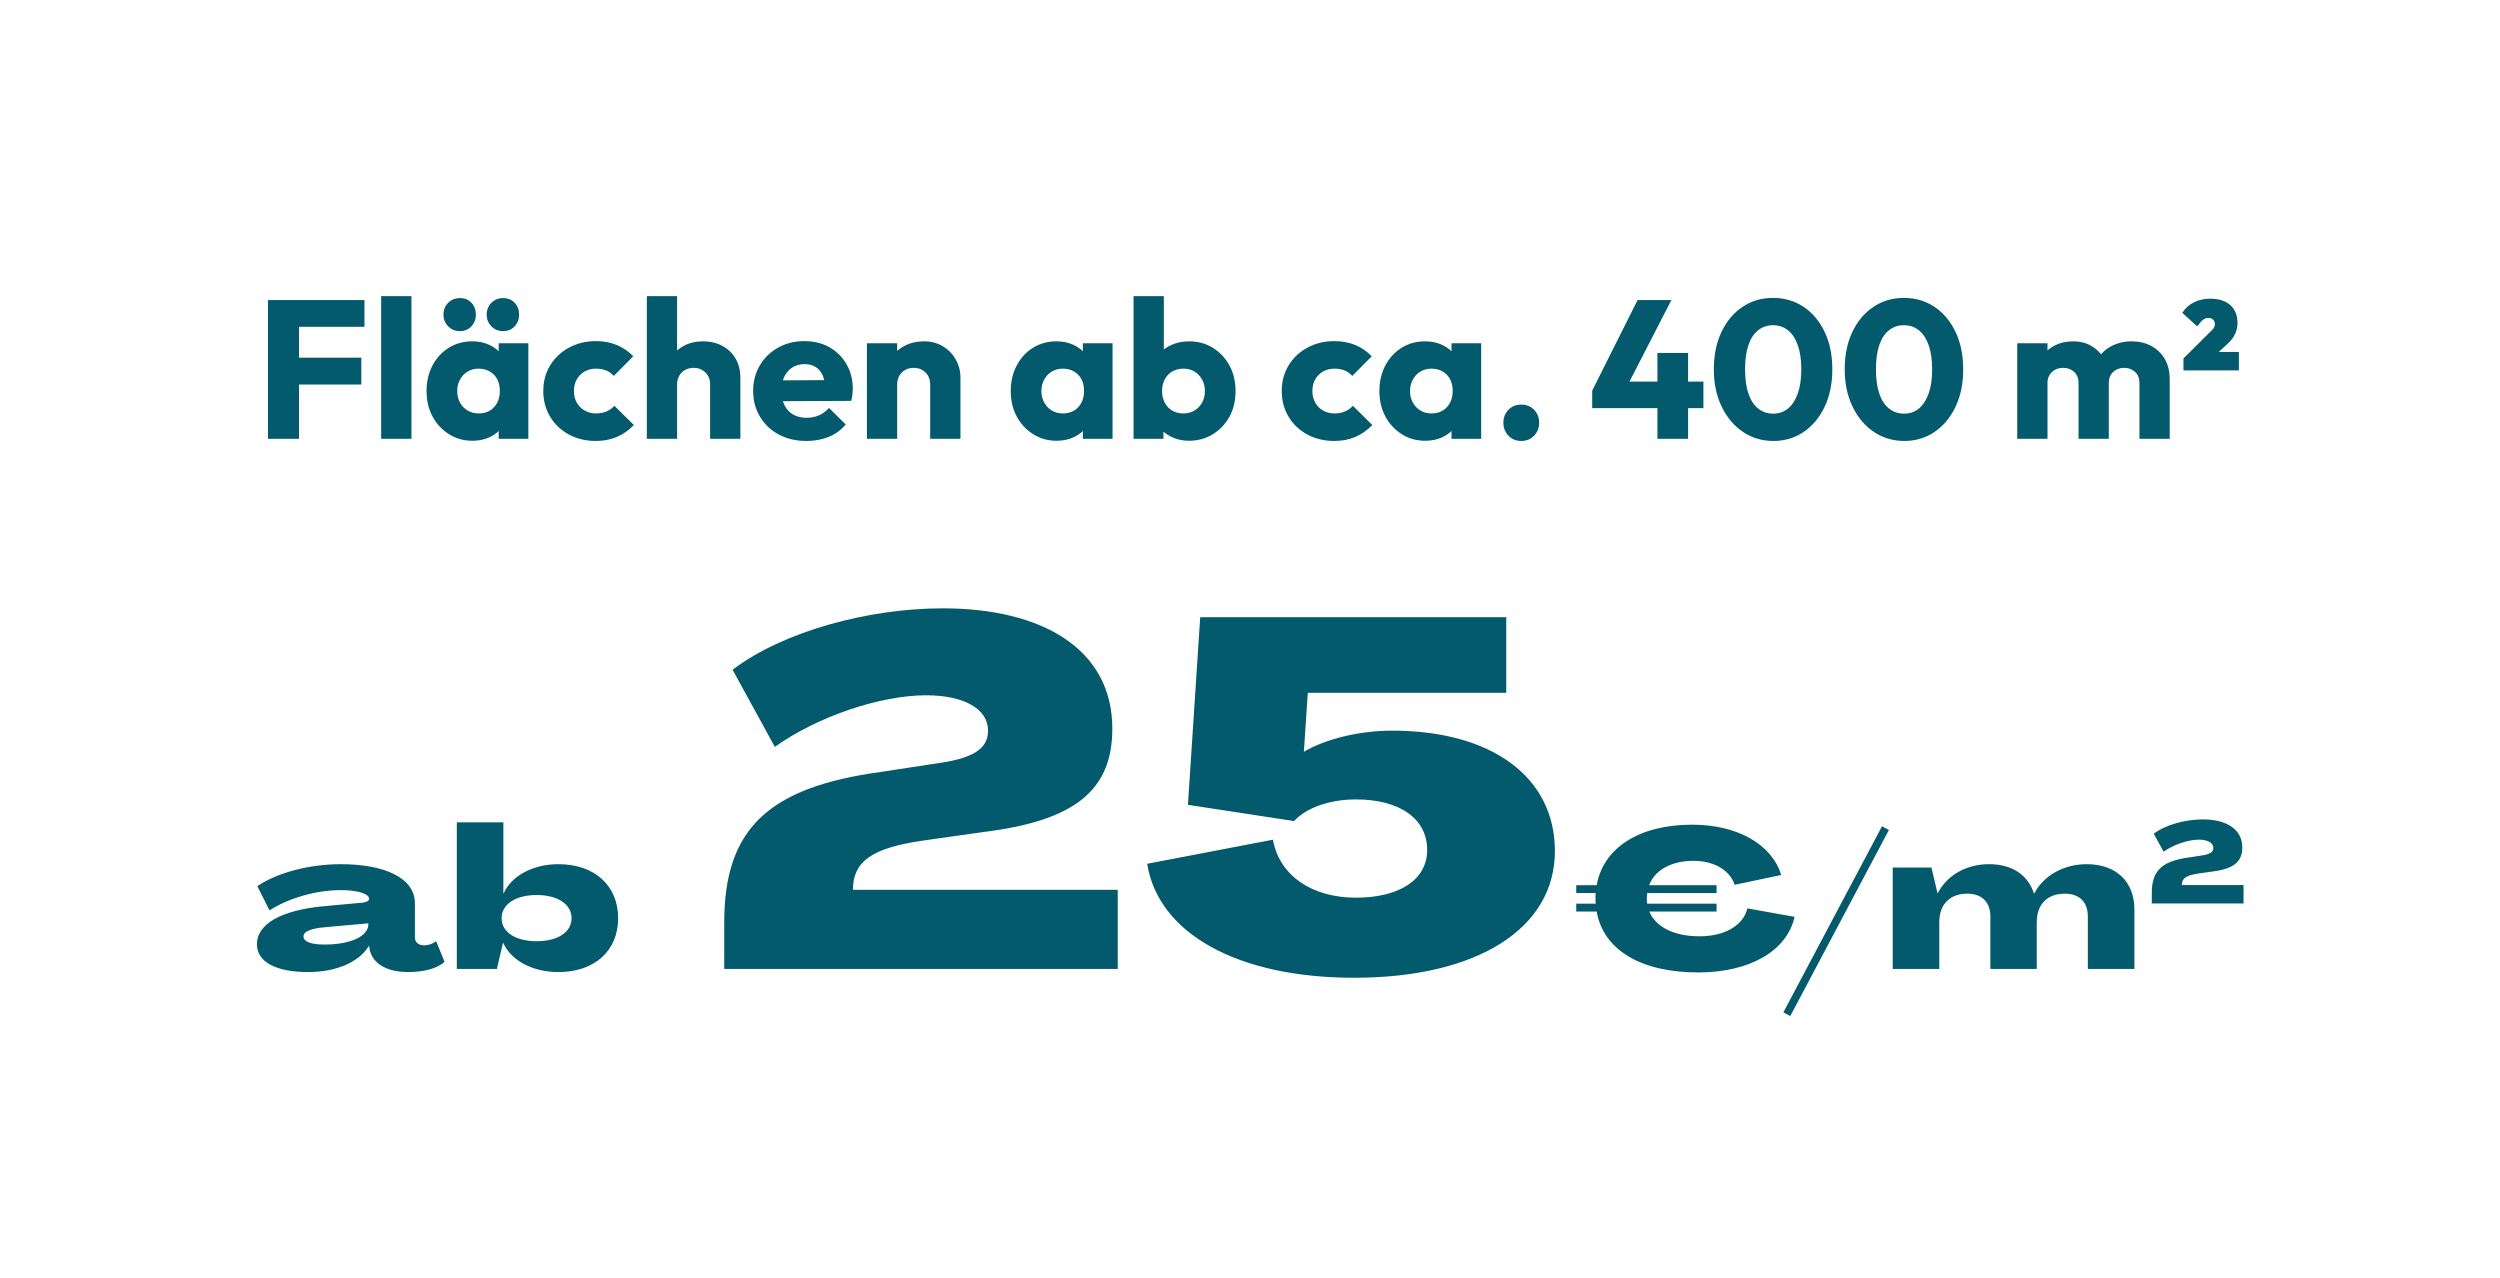
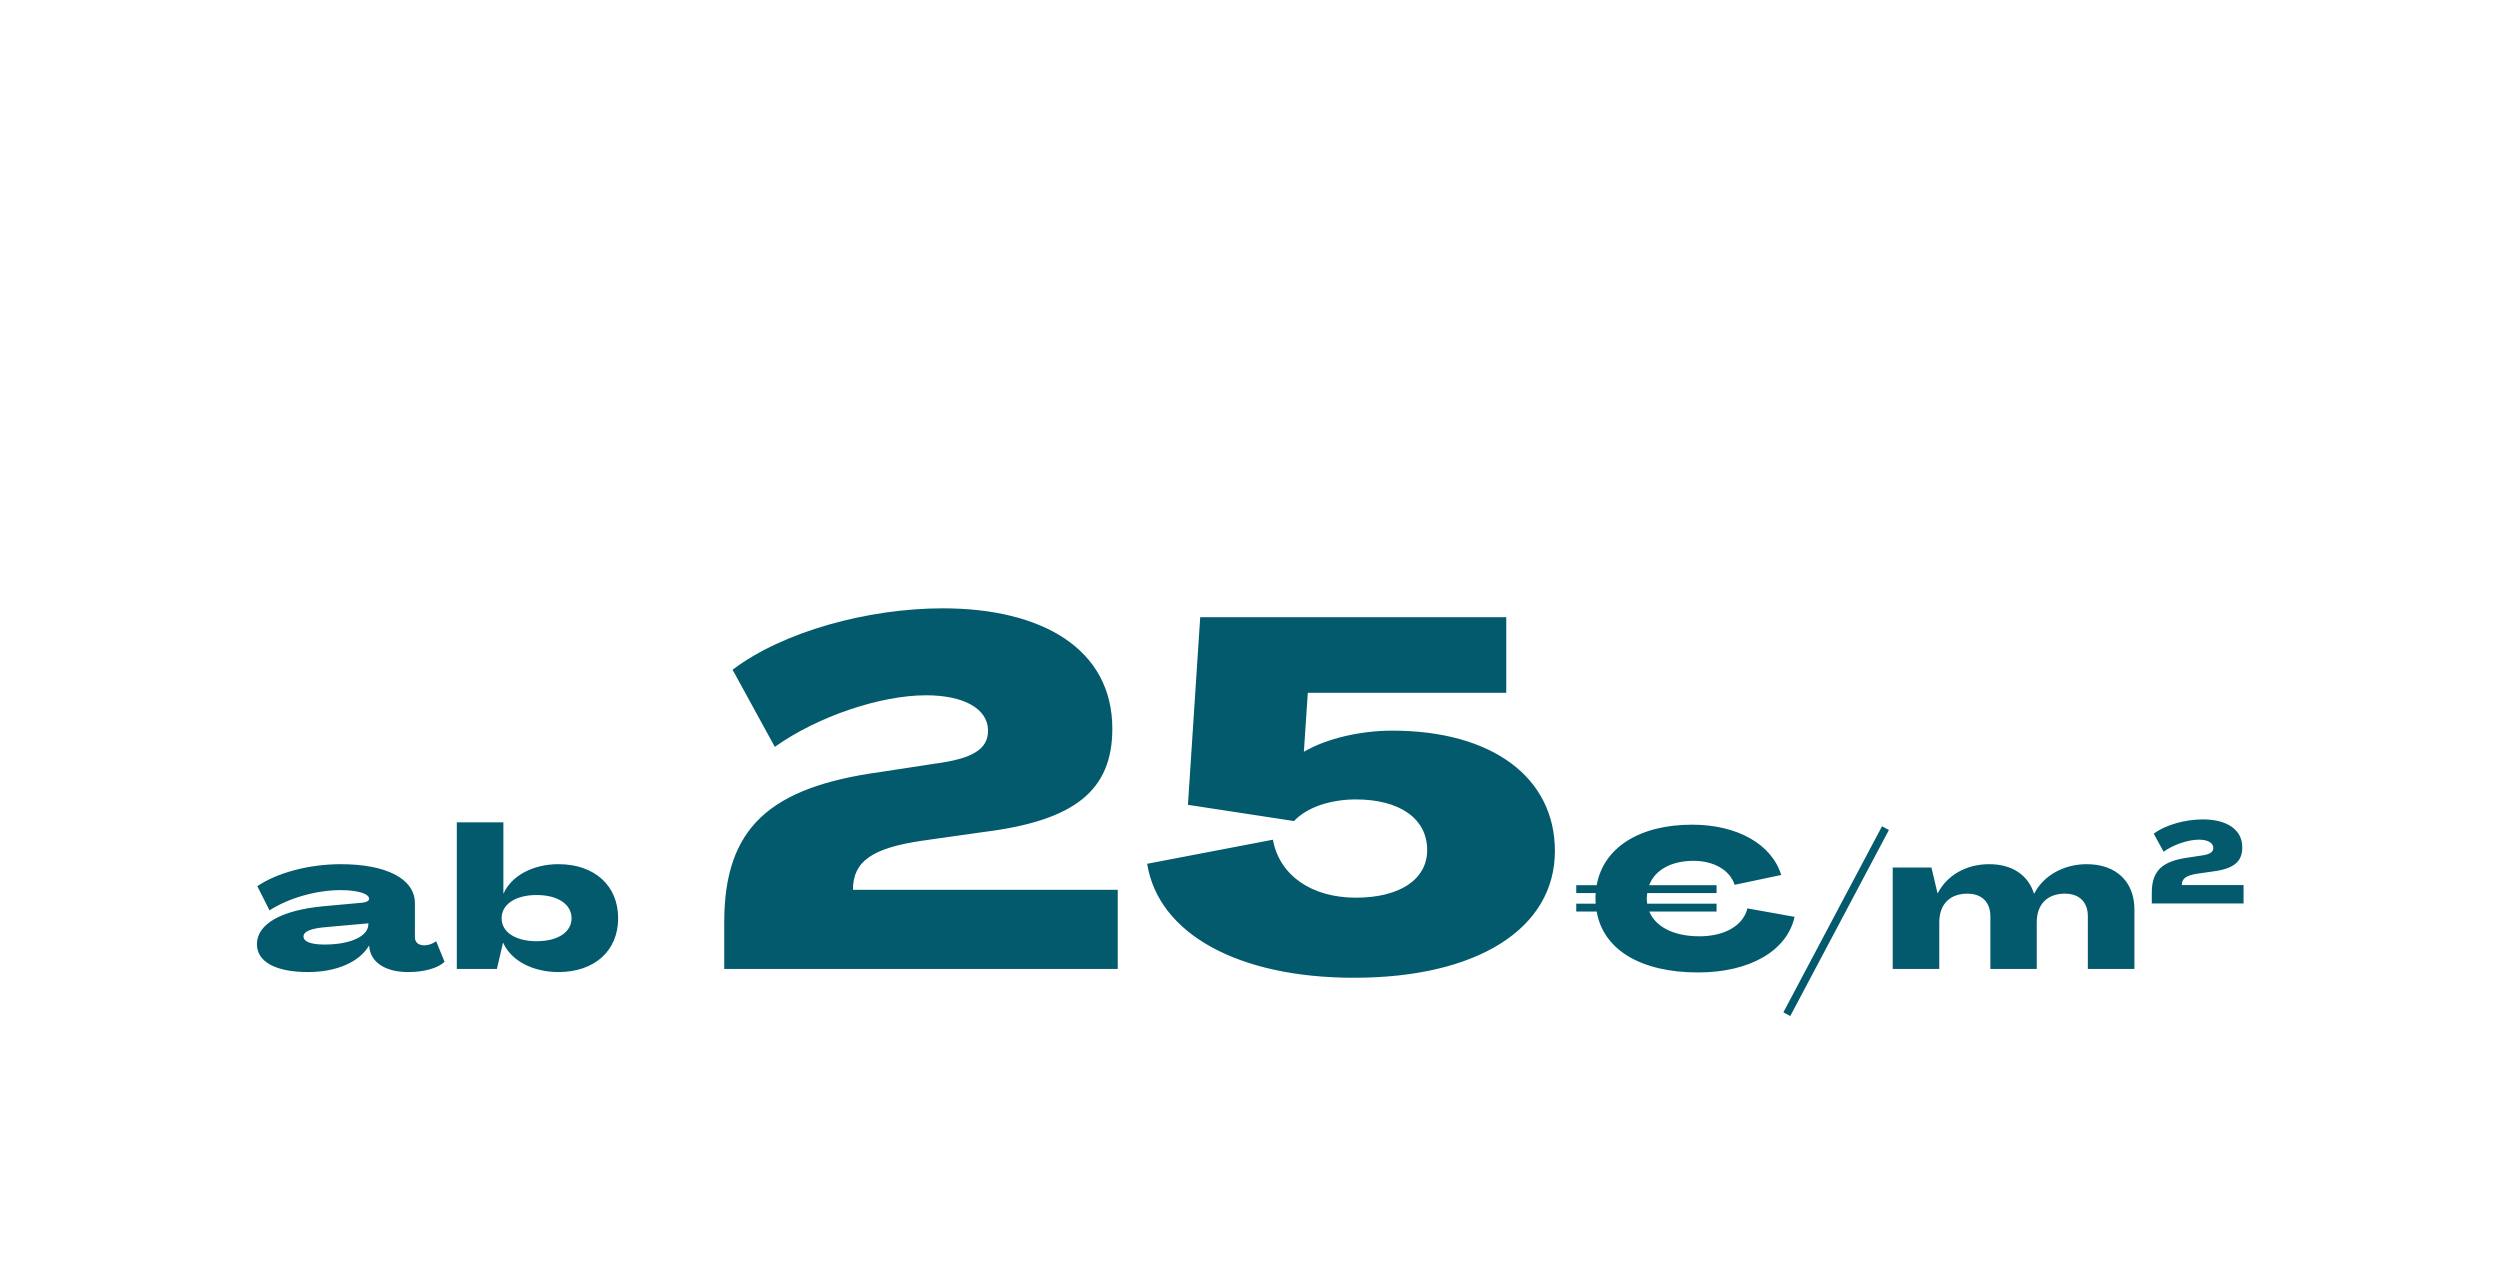
<svg xmlns="http://www.w3.org/2000/svg" id="Ebene_1" version="1.1" viewBox="0 0 274.067 140.082">
  <defs>
    <style>
      .st0 {
        fill: #025a6c;
      }
    </style>
  </defs>
  <path class="st0" d="M235.896,99.045h10.058v-2.021h-6.768c0-.728.49-1.067,1.77-1.256l1.595-.226c2.298-.289,3.265-1.055,3.265-2.638,0-2.047-1.808-3.076-4.331-3.076-1.909,0-4.082.59-5.376,1.569l1.08,1.972c1.093-.779,2.701-1.32,3.869-1.32.954,0,1.582.34,1.582.905,0,.477-.402.716-1.344.842l-1.394.213c-2.851.39-4.006,1.433-4.006,3.844v1.192ZM207.492,106.219h5.105v-5.105c0-1.961,1.142-3.145,3.081-3.145,1.573,0,2.52.926,2.52,2.477v5.773h5.084v-5.105c0-1.961,1.142-3.145,3.081-3.145,1.594,0,2.52.926,2.52,2.477v5.773h5.106v-6.527c0-2.973-1.939-4.955-5.235-4.955-2.456,0-4.718,1.207-5.752,3.232h-.021c-.625-1.982-2.327-3.232-4.912-3.232-2.542,0-4.631,1.228-5.644,3.189h-.021l-.668-2.823h-4.244v11.116ZM196.26,111.389l10.814-20.4-.754-.409-10.814,20.4.754.409ZM191.562,99.584c-.453,1.874-2.478,3.059-5.257,3.059-2.822,0-4.804-1.034-5.493-2.714h7.368v-.862h-7.605c-.021-.172-.043-.366-.043-.56,0-.215.022-.409.043-.603h7.605v-.862h-7.389c.624-1.658,2.412-2.671,4.868-2.671,2.219,0,3.985,1.013,4.502,2.628l5.106-1.077c-1.034-3.382-4.826-5.515-9.759-5.515-5.816,0-9.737,2.542-10.469,6.635h-2.241v.862h2.133c-.022.194-.022.409-.022.603s0,.366.022.56h-2.133v.862h2.241c.732,4.244,4.911,6.678,11.116,6.678,5.665,0,9.758-2.37,10.577-6.096l-5.17-.927ZM148.432,107.189c13.518,0,22.027-5.386,22.027-13.895,0-8.078-6.894-13.195-17.826-13.195-3.501,0-7.217.862-9.694,2.316l.431-6.463h21.757v-8.293h-33.552l-1.346,20.572,11.633,1.778c1.4-1.508,3.985-2.37,6.785-2.37,4.794,0,7.81,2.1,7.81,5.547,0,3.232-3.016,5.224-7.81,5.224-4.9,0-8.401-2.477-9.101-6.355l-13.787,2.639c1.238,7.702,10.017,12.495,22.673,12.495M79.395,106.219h43.138v-8.67h-29.028c0-3.124,2.1-4.578,7.594-5.386l6.839-.969c9.856-1.239,14.003-4.524,14.003-11.31,0-8.779-7.755-13.195-18.58-13.195-8.187,0-17.504,2.531-23.051,6.732l4.632,8.456c4.685-3.34,11.579-5.655,16.587-5.655,4.093,0,6.786,1.454,6.786,3.877,0,2.047-1.723,3.07-5.762,3.609l-5.978.915c-12.226,1.67-17.18,6.14-17.18,16.48v5.116ZM58.825,103.182c-2.305,0-3.835-.991-3.835-2.521s1.53-2.542,3.835-2.542c2.326,0,3.834,1.013,3.834,2.542s-1.508,2.521-3.834,2.521M61.216,106.564c3.964,0,6.549-2.327,6.549-5.903s-2.585-5.924-6.549-5.924c-2.779,0-5.149,1.271-6.01,3.21h-.022v-7.798h-5.105v16.07h4.394l.668-2.865h.022c.861,1.961,3.252,3.21,6.053,3.21M35.577,103.548c-1.508,0-2.305-.323-2.305-.883,0-.582.883-.905,2.542-1.034l4.566-.409v.107c0,1.293-1.917,2.219-4.803,2.219M33.767,106.564c3.124,0,5.623-1.099,6.678-2.887h.022l.021.216c.237,1.68,1.831,2.671,4.266,2.671,1.723,0,3.209-.409,3.985-1.12l-.926-2.262c-.367.28-.841.452-1.293.452-.668,0-1.034-.344-1.034-.883v-3.727c0-2.736-3.231-4.287-8.121-4.287-3.512,0-7.002.948-9.156,2.413l1.336,2.65c2.111-1.357,5.127-2.219,7.82-2.219,1.874,0,3.102.409,3.102.948,0,.215-.28.387-.754.431l-4.244.387c-4.61.431-7.303,1.939-7.303,4.158,0,1.939,2.068,3.059,5.601,3.059" />
-   <path class="st0" d="M245.442,40.607v-2.025h-4.007l-2.068.711v1.314h6.075ZM242.318,39.422l1.853-1.702c.388-.344.671-.711.851-1.098.179-.388.269-.79.269-1.207,0-.832-.262-1.486-.786-1.96-.525-.474-1.253-.711-2.187-.711-.66,0-1.257.129-1.788.388-.531.258-.962.646-1.292,1.163l1.637,1.487c.244-.345.456-.585.636-.722.179-.136.369-.205.57-.205.23,0,.41.065.539.194.129.129.194.295.194.496,0,.086-.022.183-.065.29-.043.108-.122.22-.237.334l-3.145,3.124,2.951.129ZM237.859,48.104v-6.506c0-.876-.179-1.623-.538-2.24-.359-.618-.855-1.095-1.487-1.433-.632-.337-1.343-.506-2.132-.506-.819,0-1.559.172-2.219.517-.661.344-1.185.84-1.573,1.486-.387.646-.603,1.415-.646,2.305l1.917.259c0-.345.072-.639.216-.884.143-.244.348-.434.614-.57.265-.137.556-.205.872-.205.46,0,.851.147,1.174.442.323.294.485.7.485,1.217v6.118h3.317ZM231.181,48.104v-6.7c0-.819-.176-1.522-.527-2.111-.353-.589-.819-1.048-1.401-1.379-.581-.33-1.231-.495-1.949-.495-.79,0-1.49.161-2.101.484-.61.324-1.098.783-1.465,1.379-.366.596-.549,1.303-.549,2.122l1.271.582c0-.345.075-.639.226-.884.151-.244.356-.434.614-.57.259-.137.553-.205.883-.205.474,0,.873.147,1.196.442.323.294.485.7.485,1.217v6.118h3.317ZM224.46,37.634h-3.318v10.47h3.318v-10.47ZM207.087,44.786c-.467-.373-.822-.919-1.067-1.637-.244-.718-.366-1.608-.366-2.671,0-1.048.122-1.932.366-2.65.245-.718.6-1.26,1.067-1.626.466-.367,1.009-.55,1.626-.55.632,0,1.178.183,1.637.55.46.366.819.908,1.078,1.626.258.718.387,1.602.387,2.65,0,1.063-.129,1.953-.387,2.671-.259.718-.614,1.264-1.067,1.637-.452.374-.994.56-1.626.56s-1.182-.186-1.648-.56M212.063,47.361c.97-.654,1.738-1.569,2.305-2.747s.851-2.549.851-4.115c0-1.579-.284-2.958-.851-4.136-.567-1.177-1.339-2.089-2.316-2.736-.976-.646-2.089-.969-3.339-.969-1.235,0-2.341.323-3.317.969-.977.647-1.749,1.559-2.316,2.736-.568,1.178-.851,2.55-.851,4.115,0,1.551.287,2.919.862,4.104.574,1.184,1.353,2.107,2.337,2.768.984.66,2.093.991,3.328.991s2.338-.327,3.307-.98M192.74,44.786c-.467-.373-.822-.919-1.066-1.637-.245-.718-.367-1.608-.367-2.671,0-1.048.122-1.932.367-2.65.244-.718.599-1.26,1.066-1.626.467-.367,1.009-.55,1.626-.55.632,0,1.178.183,1.638.55.459.366.818.908,1.077,1.626.258.718.388,1.602.388,2.65,0,1.063-.13,1.953-.388,2.671-.259.718-.614,1.264-1.067,1.637-.452.374-.994.56-1.626.56s-1.181-.186-1.648-.56M197.716,47.361c.97-.654,1.738-1.569,2.305-2.747s.851-2.549.851-4.115c0-1.579-.284-2.958-.851-4.136-.567-1.177-1.339-2.089-2.316-2.736-.976-.646-2.089-.969-3.339-.969-1.235,0-2.341.323-3.317.969-.977.647-1.749,1.559-2.316,2.736-.567,1.178-.851,2.55-.851,4.115,0,1.551.287,2.919.862,4.104.574,1.184,1.353,2.107,2.337,2.768.984.66,2.093.991,3.329.991s2.337-.327,3.306-.98M185.06,38.69h-3.361v9.414h3.361v-9.414ZM186.741,44.743v-2.908h-11.073l-1.12.991v1.917h12.193ZM178.124,42.826l5.105-9.931h-3.705l-4.976,9.931h3.576ZM168.182,47.759c.367-.388.55-.862.55-1.422s-.183-1.03-.55-1.411c-.366-.38-.836-.571-1.411-.571s-1.044.191-1.411.571c-.366.381-.549.851-.549,1.411s.183,1.034.549,1.422c.367.388.837.582,1.411.582s1.045-.194,1.411-.582M162.377,48.104v-10.47h-3.253v2.564l.496,2.52-.496,2.564v2.822h3.253ZM155.731,45.012c-.352-.208-.632-.498-.84-.872-.208-.373-.312-.797-.312-1.271s.104-.897.312-1.271c.208-.373.488-.664.84-.873.352-.208.751-.312,1.196-.312.459,0,.869.104,1.228.312.359.209.632.496.818.862.187.366.28.786.28,1.26,0,.733-.212,1.329-.635,1.788-.424.46-.988.69-1.691.69-.445,0-.844-.104-1.196-.313M158.166,47.91c.567-.273,1.026-.65,1.378-1.131.352-.481.55-1.03.593-1.648v-4.524c-.043-.617-.245-1.167-.603-1.648-.36-.481-.823-.858-1.39-1.131-.567-.273-1.203-.409-1.906-.409-.963,0-1.821.233-2.575.7-.754.467-1.35,1.113-1.788,1.939-.438.826-.657,1.763-.657,2.811s.219,1.978.657,2.79c.438.811,1.038,1.457,1.799,1.938.761.482,1.616.722,2.564.722.718,0,1.36-.137,1.928-.409M148.58,47.899c.681-.294,1.303-.729,1.863-1.303l-2.133-2.111c-.244.273-.535.481-.872.624-.338.144-.722.216-1.153.216-.445,0-.854-.104-1.228-.313-.373-.208-.664-.498-.872-.872-.208-.373-.312-.804-.312-1.293,0-.474.104-.894.312-1.26.208-.366.495-.653.862-.862.366-.208.778-.312,1.238-.312.417,0,.787.065,1.11.194.323.129.606.331.851.603l2.132-2.154c-.531-.546-1.138-.959-1.82-1.239-.682-.28-1.44-.42-2.273-.42-1.091,0-2.075.237-2.951.711-.876.474-1.566,1.124-2.068,1.95-.503.826-.754,1.763-.754,2.811,0,1.034.248,1.968.743,2.8.496.834,1.181,1.487,2.057,1.961.876.474,1.86.711,2.952.711.861,0,1.633-.148,2.316-.442M128.524,45.023c-.352-.201-.628-.492-.829-.872-.201-.381-.302-.815-.302-1.304,0-.459.097-.875.291-1.249.194-.373.47-.664.829-.873.359-.208.769-.312,1.228-.312.445,0,.844.104,1.196.312.352.209.632.5.84.873.208.374.312.797.312,1.271s-.104.898-.312,1.271c-.208.374-.488.664-.84.872-.352.209-.751.313-1.196.313-.459,0-.865-.101-1.217-.302M127.544,48.104v-2.822l-.495-2.564.538-2.52v-7.734h-3.317v15.64h3.274ZM132.973,47.597c.775-.481,1.382-1.127,1.82-1.938.438-.812.657-1.742.657-2.79s-.223-1.982-.668-2.801c-.445-.818-1.052-1.464-1.82-1.938-.768-.474-1.641-.711-2.617-.711-.704,0-1.351.133-1.939.398-.589.266-1.07.639-1.444,1.12-.373.482-.589,1.038-.646,1.67v4.416c.057.618.269,1.174.636,1.67.366.495.843.89,1.432,1.185.589.294,1.242.441,1.961.441.976,0,1.852-.24,2.628-.722M121.965,48.104v-10.47h-3.253v2.564l.495,2.52-.495,2.564v2.822h3.253ZM115.319,45.012c-.352-.208-.632-.498-.84-.872-.208-.373-.312-.797-.312-1.271s.104-.897.312-1.271c.208-.373.488-.664.84-.873.352-.208.75-.312,1.196-.312.459,0,.868.104,1.228.312.358.209.631.496.818.862.187.366.28.786.28,1.26,0,.733-.212,1.329-.635,1.788-.424.46-.988.69-1.691.69-.446,0-.844-.104-1.196-.313M117.753,47.91c.568-.273,1.027-.65,1.379-1.131s.549-1.03.593-1.648v-4.524c-.044-.617-.245-1.167-.604-1.648-.359-.481-.822-.858-1.389-1.131-.568-.273-1.203-.409-1.907-.409-.962,0-1.82.233-2.574.7-.754.467-1.35,1.113-1.788,1.939-.438.826-.657,1.763-.657,2.811s.219,1.978.657,2.79c.438.811,1.037,1.457,1.799,1.938.761.482,1.615.722,2.563.722.718,0,1.361-.137,1.928-.409M98.355,37.634h-3.318v10.47h3.318v-10.47ZM105.292,48.104v-6.7c0-.718-.173-1.382-.517-1.993-.345-.61-.819-1.095-1.422-1.454-.603-.359-1.286-.538-2.047-.538-.804,0-1.526.169-2.165.506-.639.338-1.141.815-1.508,1.433-.366.617-.549,1.335-.549,2.154l1.271.625c0-.359.079-.675.237-.948.158-.273.373-.485.646-.636.273-.151.582-.226.927-.226.517,0,.947.169,1.292.506.345.338.517.772.517,1.304v5.967h3.318ZM90.837,47.899c.732-.294,1.357-.75,1.874-1.368l-1.831-1.809c-.316.359-.682.628-1.099.807-.416.18-.876.27-1.378.27-.56,0-1.045-.119-1.454-.356-.41-.237-.726-.578-.948-1.023-.223-.445-.334-.969-.334-1.573s.104-1.12.312-1.551c.208-.43.503-.768.883-1.012.381-.244.83-.366,1.347-.366.474,0,.879.107,1.217.323.337.215.592.521.765.915.172.395.265.887.28,1.476l1.422-.969-7.583.043v2.283l9.004-.043c.072-.258.119-.492.14-.7.022-.208.033-.413.033-.614,0-1.02-.23-1.924-.69-2.714-.459-.79-1.084-1.408-1.874-1.853-.79-.445-1.709-.668-2.757-.668-1.063,0-2.018.237-2.865.711-.848.474-1.516,1.124-2.004,1.95-.488.826-.732,1.755-.732,2.789,0,1.063.251,2.011.754,2.844.502.833,1.192,1.483,2.068,1.95.876.466,1.881.7,3.016.7.89,0,1.702-.148,2.434-.442M74.228,32.464h-3.318v15.64h3.318v-15.64ZM81.165,48.104v-6.7c0-.79-.173-1.483-.517-2.079-.345-.596-.826-1.062-1.444-1.4-.617-.337-1.335-.506-2.154-.506-.79,0-1.494.169-2.111.506-.618.338-1.102.815-1.454,1.433-.352.617-.528,1.335-.528,2.154l1.271.625c0-.359.079-.675.237-.948.158-.273.373-.485.646-.636.273-.151.582-.226.927-.226.517,0,.947.169,1.292.506.345.338.517.772.517,1.304v5.967h3.318ZM67.626,47.899c.682-.294,1.303-.729,1.863-1.303l-2.133-2.111c-.244.273-.535.481-.872.624-.338.144-.722.216-1.153.216-.445,0-.854-.104-1.228-.313-.373-.208-.664-.498-.872-.872-.208-.373-.312-.804-.312-1.293,0-.474.104-.894.312-1.26s.495-.653.862-.862c.366-.208.779-.312,1.238-.312.417,0,.787.065,1.11.194.323.129.606.331.851.603l2.132-2.154c-.531-.546-1.138-.959-1.82-1.239-.682-.28-1.44-.42-2.273-.42-1.091,0-2.075.237-2.951.711-.876.474-1.565,1.124-2.068,1.95-.503.826-.754,1.763-.754,2.811,0,1.034.248,1.968.743,2.8.496.834,1.181,1.487,2.058,1.961.875.474,1.859.711,2.951.711.862,0,1.633-.148,2.316-.442M56.424,35.771c.323-.352.485-.779.485-1.282,0-.517-.162-.948-.485-1.293-.323-.344-.751-.517-1.282-.517-.503,0-.926.173-1.271.517-.345.345-.517.776-.517,1.293,0,.503.172.93.517,1.282.345.352.768.528,1.271.528.531,0,.959-.176,1.282-.528M51.685,35.771c.323-.352.484-.779.484-1.282,0-.517-.161-.948-.484-1.293-.323-.344-.751-.517-1.282-.517-.503,0-.926.173-1.271.517-.345.345-.517.776-.517,1.293,0,.503.172.93.517,1.282.345.352.768.528,1.271.528.531,0,.959-.176,1.282-.528M57.921,48.104v-10.47h-3.253v2.564l.496,2.52-.496,2.564v2.822h3.253ZM51.275,45.012c-.352-.208-.632-.498-.84-.872-.208-.373-.312-.797-.312-1.271s.104-.897.312-1.271c.208-.373.488-.664.84-.873.352-.208.751-.312,1.196-.312.459,0,.869.104,1.228.312.359.209.632.496.818.862.187.366.28.786.28,1.26,0,.733-.212,1.329-.635,1.788-.424.46-.988.69-1.691.69-.445,0-.844-.104-1.196-.313M53.71,47.91c.567-.273,1.026-.65,1.378-1.131.352-.481.55-1.03.593-1.648v-4.524c-.043-.617-.245-1.167-.603-1.648-.36-.481-.823-.858-1.39-1.131-.567-.273-1.203-.409-1.906-.409-.963,0-1.821.233-2.575.7-.754.467-1.35,1.113-1.788,1.939-.438.826-.657,1.763-.657,2.811s.219,1.978.657,2.79c.438.811,1.038,1.457,1.799,1.938.761.482,1.616.722,2.564.722.718,0,1.36-.137,1.928-.409M45.104,32.464h-3.318v15.64h3.318v-15.64ZM39.955,32.895h-7.971v2.93h7.971v-2.93ZM39.611,39.207h-7.626v2.951h7.626v-2.951ZM32.782,32.895h-3.404v15.209h3.404v-15.209Z" />
</svg>